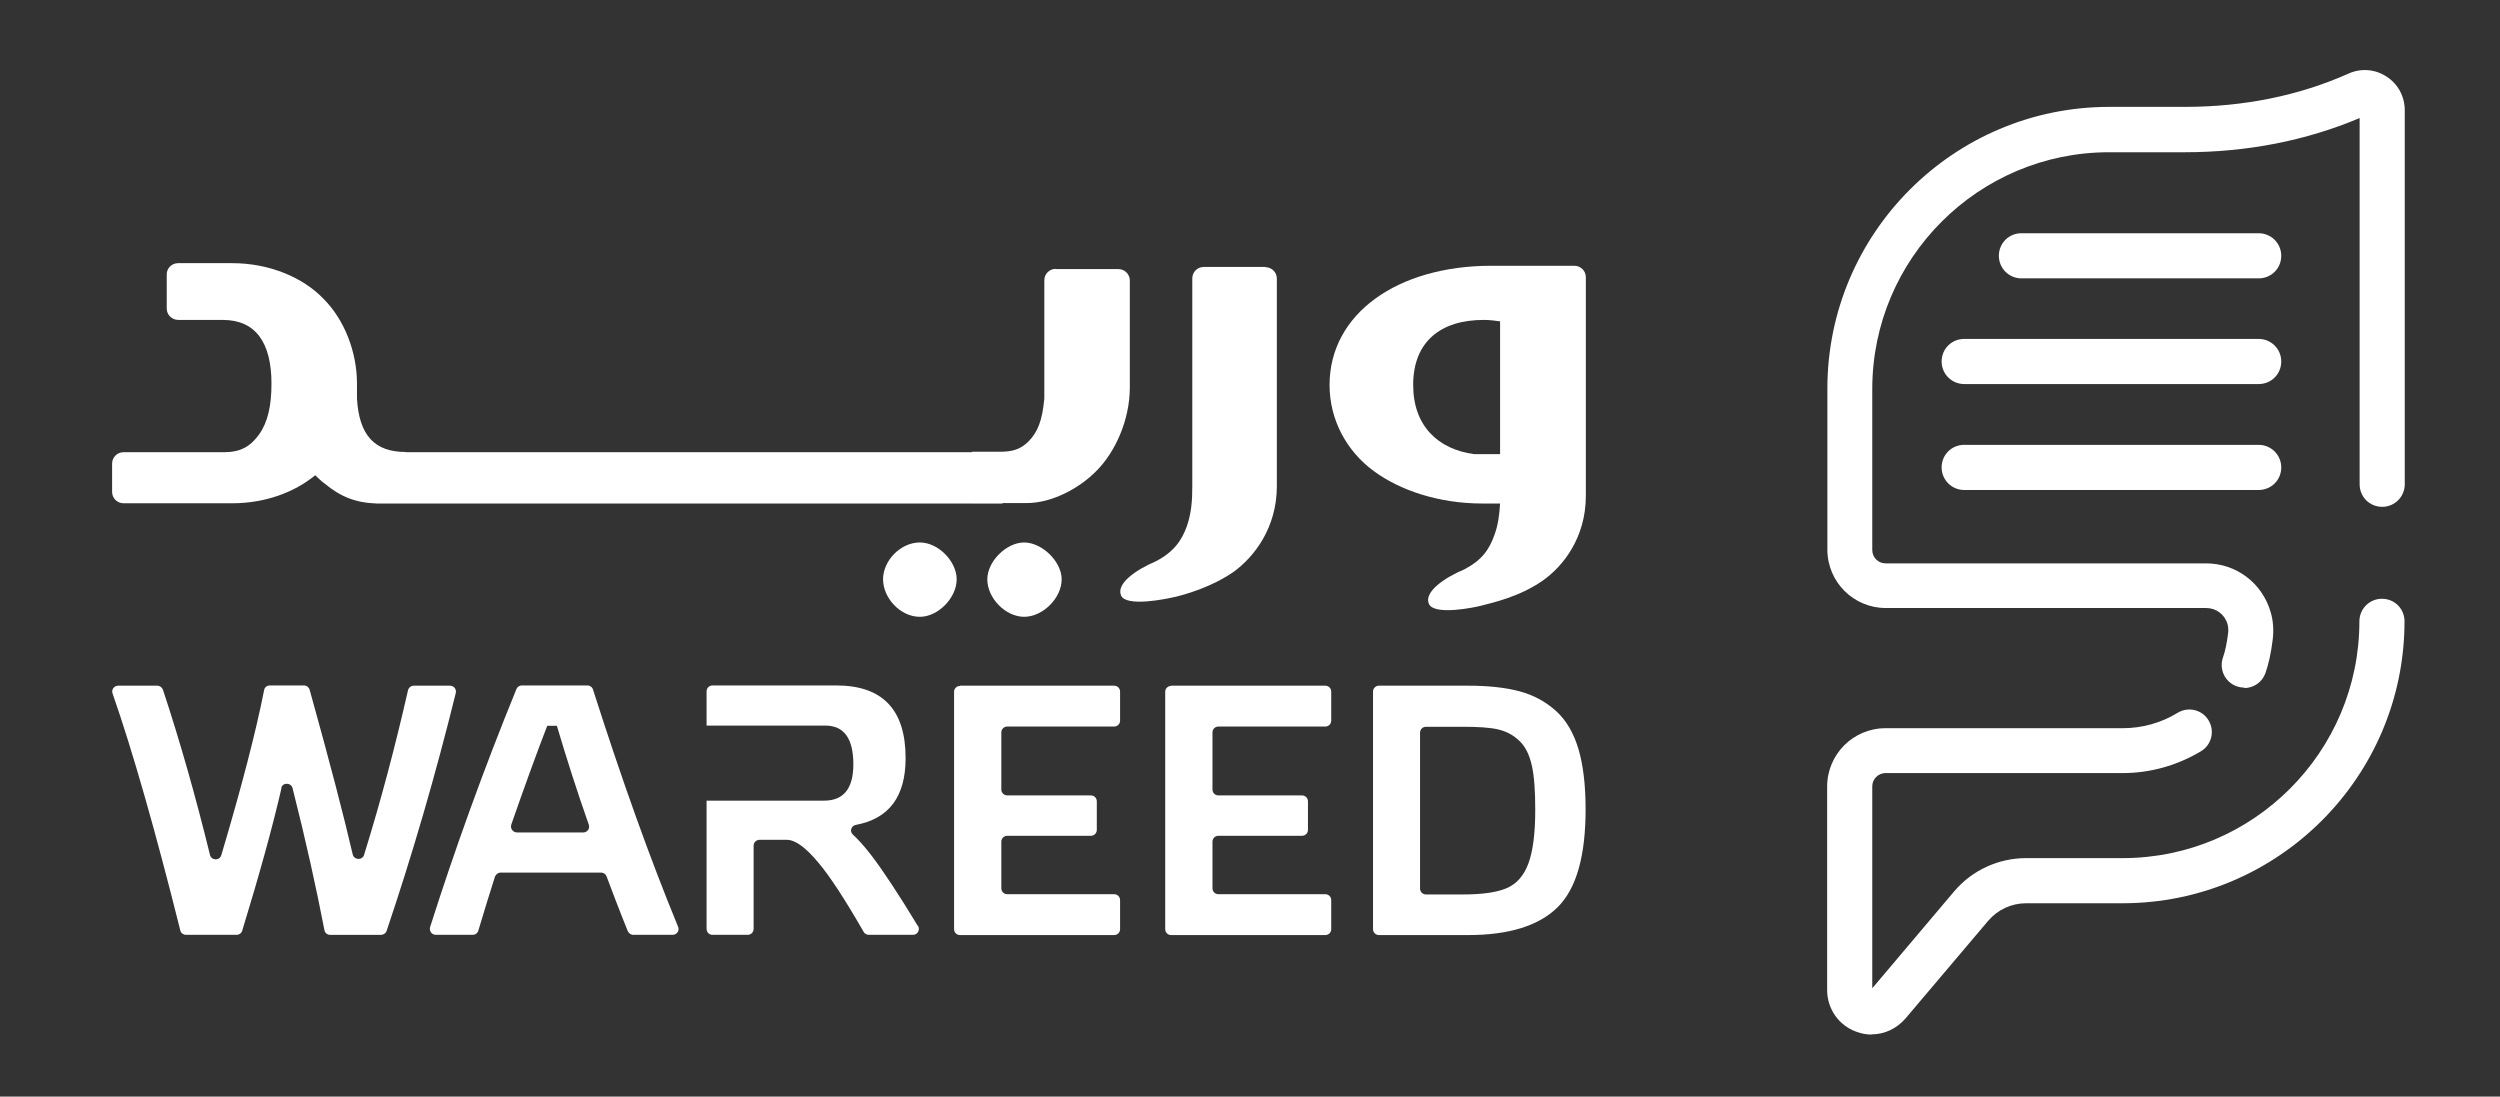
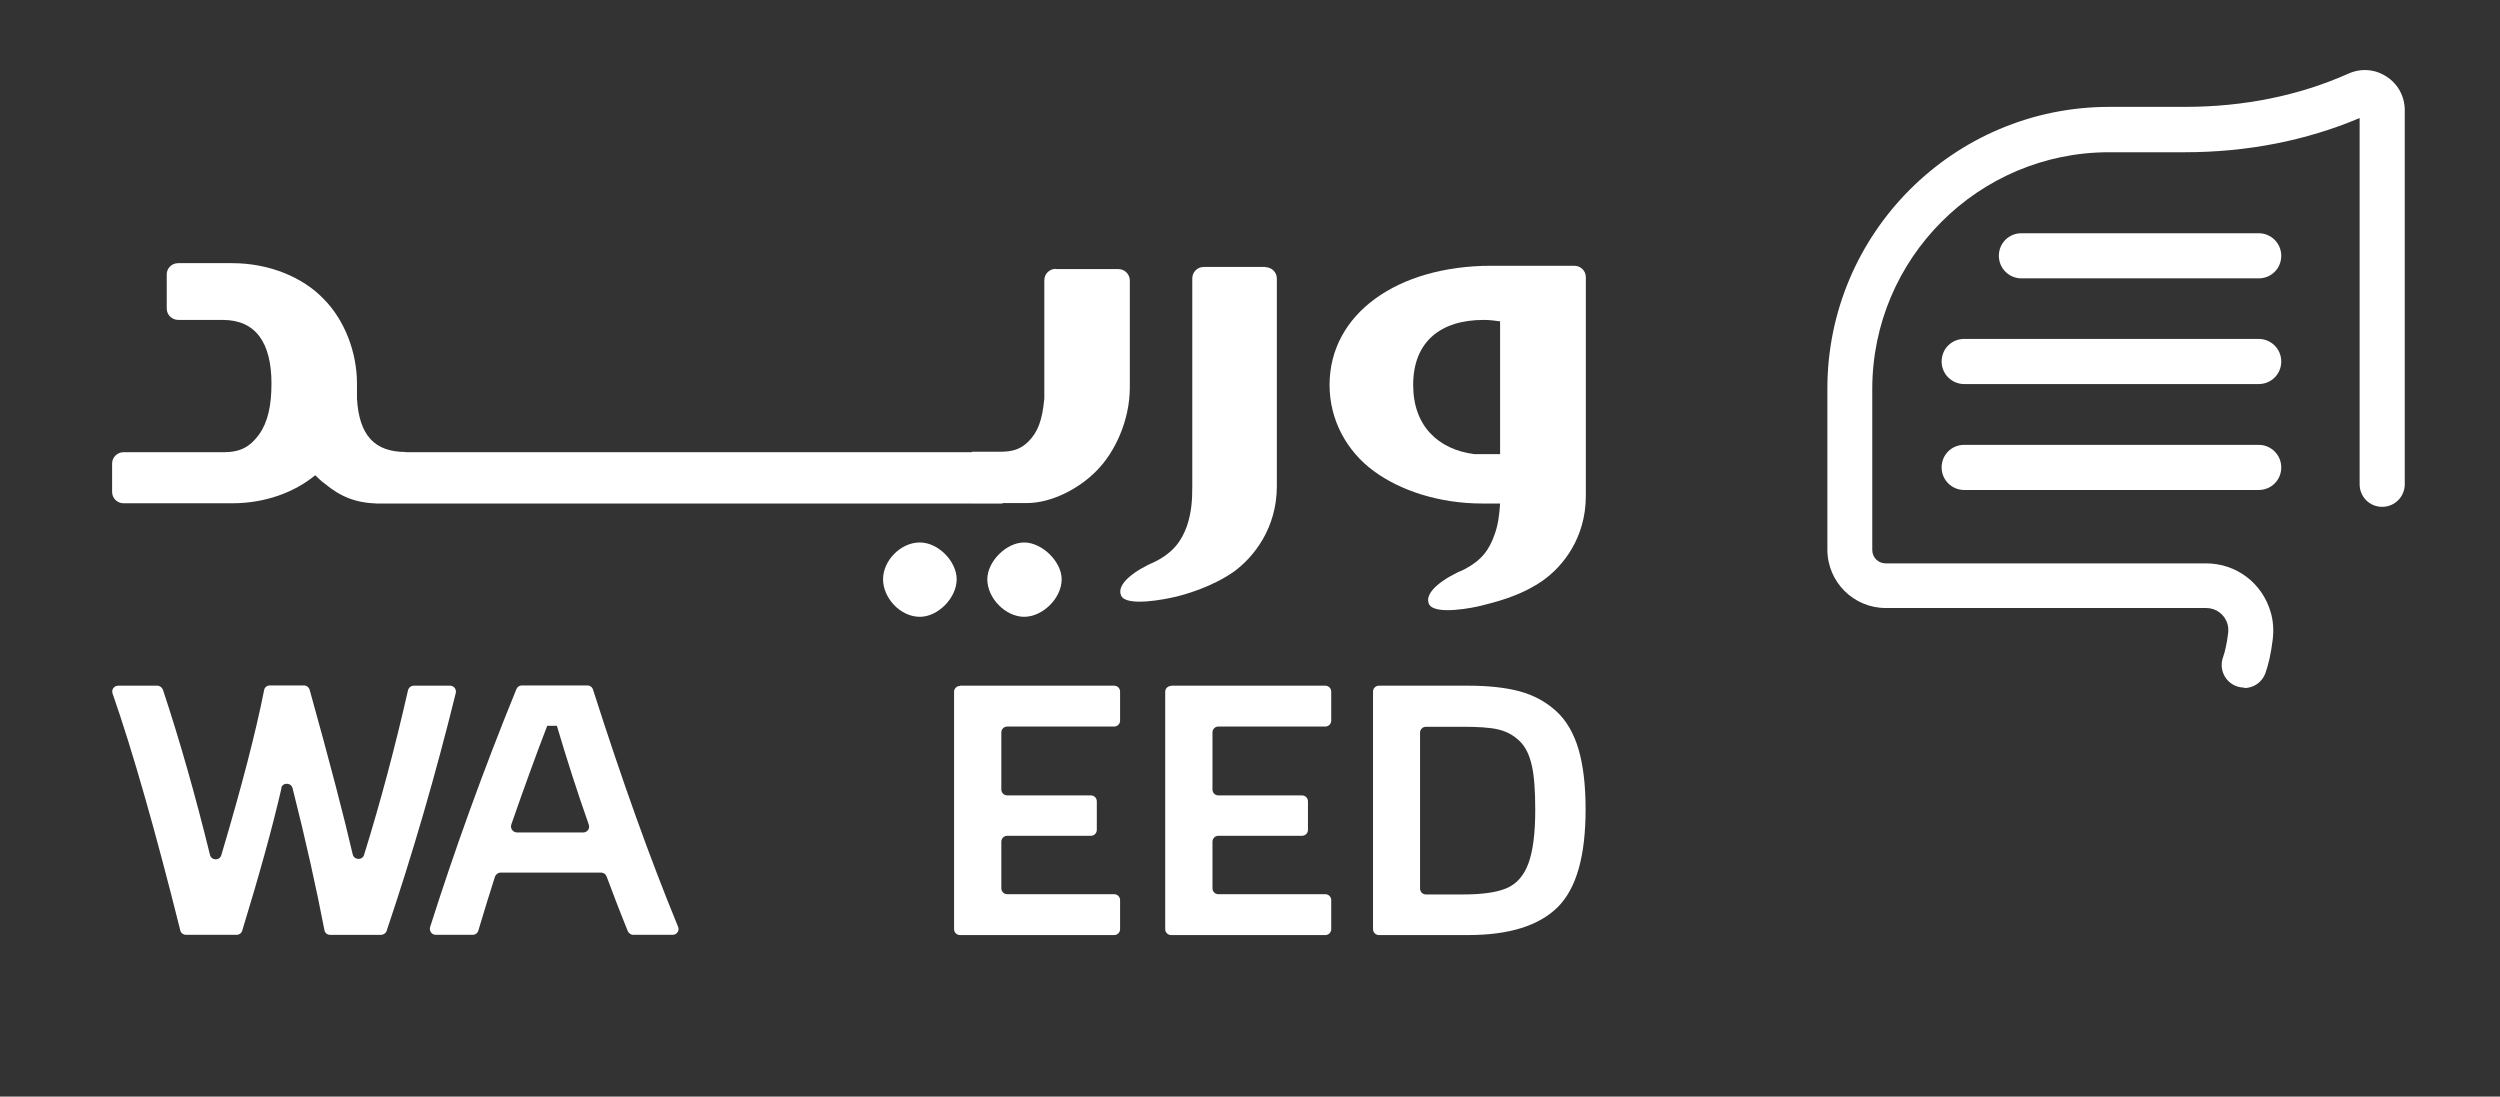
<svg xmlns="http://www.w3.org/2000/svg" id="Layer_1" data-name="Layer 1" viewBox="0 0 105.26 46.17">
  <rect x="0" y="0" width="105.26" height="46.17" fill="#333333" stroke="none" />
  <defs>
    <style>      .cls-1 {        fill: #fff;        stroke-width: 0px;      }    </style>
  </defs>
  <g>
    <path class="cls-1" d="M11.85,33.19c-.38,1.65-.93,3.64-1.65,5.99-.03.11-.13.18-.24.18h-2.13c-.11,0-.22-.08-.24-.19-1.05-4.2-2-7.53-2.85-9.97-.06-.16.06-.33.24-.33.47,0,1.28,0,1.64,0,.11,0,.2.07.24.17.71,2.14,1.37,4.46,1.98,6.95.06.25.41.26.48.01.85-2.86,1.45-5.17,1.8-6.94.02-.12.12-.2.24-.2h1.44c.11,0,.21.08.24.19.85,3.05,1.45,5.36,1.81,6.92.06.25.41.26.48.02.7-2.25,1.31-4.56,1.85-6.93.03-.11.13-.19.24-.19h1.53c.16,0,.28.15.24.31-.84,3.41-1.81,6.75-2.91,10.01-.03.1-.13.17-.24.17h-2.14c-.12,0-.22-.08-.24-.2-.34-1.76-.78-3.76-1.34-5.97-.06-.25-.43-.26-.48,0Z" />
    <path class="cls-1" d="M26.43,39.2c-.38-.94-.67-1.71-.89-2.3-.04-.1-.13-.16-.23-.16h-4.23c-.11,0-.2.07-.24.17-.2.64-.44,1.39-.7,2.27-.03.11-.13.18-.24.18h-1.55c-.17,0-.29-.16-.24-.33,1.04-3.27,2.24-6.6,3.63-10.01.04-.1.13-.16.23-.16h2.76c.11,0,.21.07.24.18,1.22,3.82,2.41,7.14,3.58,9.98.07.16-.05.34-.23.34-.48,0-1.31,0-1.66,0-.1,0-.19-.07-.23-.16ZM23.45,30.56h-.41c-.46,1.19-.96,2.57-1.51,4.15-.06.16.06.34.24.34h2.79c.17,0,.29-.17.23-.33-.5-1.42-.94-2.8-1.34-4.15Z" />
-     <path class="cls-1" d="M38.64,38.98c-.81-1.34-1.46-2.32-1.94-2.95-.29-.38-.56-.68-.79-.89-.15-.13-.07-.38.13-.41,1.39-.26,2.09-1.19,2.09-2.81,0-2.04-.97-3.06-2.92-3.06h-5.21c-.14,0-.25.11-.25.25v1.44h5c.79,0,1.18.55,1.18,1.63,0,1.02-.41,1.53-1.23,1.53h-4.95v5.4c0,.14.11.25.25.25h1.48c.14,0,.25-.11.25-.25v-3.5c0-.14.11-.25.25-.25h1.15c.35,0,.78.31,1.31.94.51.6,1.15,1.59,1.92,2.93.04.08.13.13.22.13h1.86c.2,0,.31-.22.21-.38Z" />
    <path class="cls-1" d="M40.42,28.87h6.49c.14,0,.25.11.25.25v1.22c0,.14-.11.25-.25.25h-4.5c-.14,0-.25.11-.25.25v2.4c0,.14.11.25.25.25h3.52c.14,0,.25.11.25.25v1.2c0,.14-.11.25-.25.25h-3.52c-.14,0-.25.11-.25.25v1.96c0,.14.11.25.25.25h4.5c.14,0,.25.11.25.25v1.22c0,.14-.11.25-.25.25h-6.49c-.14,0-.25-.11-.25-.25v-9.99c0-.14.11-.25.25-.25Z" />
    <path class="cls-1" d="M49.31,28.87h6.49c.14,0,.25.11.25.25v1.22c0,.14-.11.25-.25.25h-4.5c-.14,0-.25.11-.25.25v2.4c0,.14.11.25.25.25h3.52c.14,0,.25.11.25.25v1.2c0,.14-.11.25-.25.25h-3.52c-.14,0-.25.11-.25.25v1.96c0,.14.11.25.25.25h4.5c.14,0,.25.11.25.25v1.22c0,.14-.11.25-.25.25h-6.49c-.14,0-.25-.11-.25-.25v-9.99c0-.14.11-.25.25-.25Z" />
    <path class="cls-1" d="M57.81,29.12c0-.14.11-.25.25-.25h3.75c.86,0,1.59.08,2.18.24.59.16,1.1.44,1.53.83.43.39.74.93.94,1.6.2.68.3,1.52.3,2.54,0,1.97-.39,3.34-1.18,4.12-.79.78-2.05,1.17-3.77,1.17h-3.75c-.14,0-.25-.11-.25-.25v-9.99ZM64.64,34.1c0-.78-.04-1.4-.14-1.85s-.26-.8-.52-1.05c-.26-.25-.56-.41-.91-.49-.35-.08-.84-.11-1.46-.11h-1.57c-.14,0-.25.11-.25.25v6.56c0,.14.11.25.25.25h1.57c.81,0,1.43-.09,1.84-.27.41-.18.71-.52.9-1.03.19-.51.29-1.26.29-2.25Z" />
  </g>
  <path class="cls-1" d="M100.29,21.32" />
  <g>
-     <path class="cls-1" d="M78.81,43.56c-.22,0-.44-.04-.65-.12-.75-.27-1.23-.97-1.23-1.76v-8.56c0-1.36,1.1-2.46,2.46-2.46h9.98c.82,0,1.62-.22,2.32-.65.45-.27,1.03-.13,1.3.32.27.45.13,1.03-.32,1.3-1,.6-2.14.92-3.3.92h-9.98c-.31,0-.56.25-.56.56v8.5s3.44-4.07,3.44-4.07c.76-.9,1.87-1.41,3.04-1.41h4.06c5.5,0,9.97-4.47,9.97-9.97,0-.52.42-.95.95-.95s.95.42.95.95c0,6.54-5.32,11.87-11.87,11.87h-4.06c-.62,0-1.2.27-1.6.74l-3.48,4.11c-.37.43-.89.67-1.42.67Z" />
    <path class="cls-1" d="M95.1,16.17h-12.4c-.52,0-.95-.42-.95-.95s.42-.95.95-.95h12.4c.52,0,.95.42.95.95s-.42.95-.95.95Z" />
  </g>
  <g>
    <path class="cls-1" d="M94.49,28.95c-.11,0-.22-.02-.33-.06-.49-.18-.74-.73-.56-1.22.08-.22.16-.58.21-.99.02-.15.01-.28-.02-.4-.12-.41-.48-.68-.9-.68h-13.49c-1.36,0-2.46-1.1-2.46-2.46v-6.78c0-6.54,5.32-11.86,11.87-11.86h3.18c2.48,0,4.8-.47,6.89-1.4.53-.24,1.13-.19,1.61.13.48.31.76.84.76,1.41v15.75c0,.52-.42.95-.95.95s-.95-.42-.95-.95V4.97c-2.25.95-4.73,1.44-7.37,1.44h-3.18c-5.5,0-9.97,4.47-9.97,9.97v6.78c0,.31.25.56.56.56h13.49c1.27,0,2.36.82,2.72,2.04.11.36.14.76.09,1.17-.07.58-.18,1.06-.31,1.42-.14.38-.5.62-.89.62Z" />
    <path class="cls-1" d="M95.1,20.63h-12.4c-.52,0-.95-.42-.95-.95s.42-.95.95-.95h12.4c.52,0,.95.42.95.95s-.42.95-.95.95Z" />
    <path class="cls-1" d="M95.1,11.72h-9.99c-.52,0-.95-.42-.95-.95s.42-.95.95-.95h9.99c.52,0,.95.42.95.95s-.42.95-.95.95Z" />
  </g>
  <g>
    <path class="cls-1" d="M40.28,24.39c0,.78-.78,1.58-1.55,1.58-.83,0-1.55-.8-1.55-1.58s.73-1.55,1.55-1.55c.78,0,1.55.8,1.55,1.55Z" />
    <path class="cls-1" d="M44.45,11.33h2.64c.27,0,.48.22.48.48v4.5c0,1.41-.64,2.74-1.38,3.49-.78.81-1.96,1.38-2.94,1.38h-2.33v-2.16h1.18c.52,0,.86-.09,1.21-.44.37-.38.57-.84.66-1.79v-4.99c0-.27.22-.48.48-.48Z" />
    <path class="cls-1" d="M44.7,24.39c0,.8-.8,1.58-1.58,1.58s-1.55-.78-1.55-1.58c0-.75.8-1.55,1.55-1.55s1.58.8,1.58,1.55Z" />
    <path class="cls-1" d="M17.08,19.03c-1.3,0-1.96-.69-2.05-2.25v-.63c0-1.32-.52-2.68-1.41-3.57-.86-.9-2.28-1.5-3.84-1.5-.01,0-.02,0-.04,0h0s-2.24,0-2.24,0c-.27,0-.49.22-.48.49v1.42c0,.27.22.48.49.48,1.53,0,1.87,0,1.87,0,1.38,0,2.05.95,2.05,2.68,0,.92-.15,1.62-.52,2.14-.38.52-.78.75-1.5.75h-4.21c-.27,0-.48.22-.48.48v1.19c0,.27.22.48.48.48h4.58c1.38,0,2.62-.46,3.49-1.18.14.12.26.26.4.35.66.55,1.3.81,2.19.84h26.35v-2.16h-25.14Z" />
    <path class="cls-1" d="M66.28,11.19h-3.49c-3.95,0-6.81,2.02-6.81,5.02,0,1.47.72,2.79,1.87,3.63,1.1.81,2.74,1.36,4.56,1.36h.75c-.03.49-.09.92-.23,1.3-.23.66-.55,1.09-1.27,1.47-.84.35-1.71.95-1.5,1.45.21.51,1.92.16,2.25.07.4-.11,1.53-.34,2.54-1.04.87-.61,1.82-1.82,1.82-3.57v-9.21c0-.27-.22-.48-.48-.48ZM63.16,19.12h-1.1c-1.5-.2-2.56-1.18-2.56-2.91,0-1.82,1.15-2.74,2.97-2.74.26,0,.46.03.69.06v5.6Z" />
    <path class="cls-1" d="M53.28,11.24h-2.6c-.27,0-.48.22-.48.48v8.77c0,.55-.03,1.09-.23,1.67-.22.61-.56,1.09-1.32,1.48-.82.35-1.66.93-1.45,1.43.21.5,1.91.15,2.28.06h0s0,0,0,0c0,0,0,0,.01,0,0,0,0,0,0,0,.47-.12,1.52-.41,2.46-1.06.86-.63,1.81-1.85,1.81-3.6v-8.74c0-.27-.22-.48-.48-.48Z" />
  </g>
</svg>